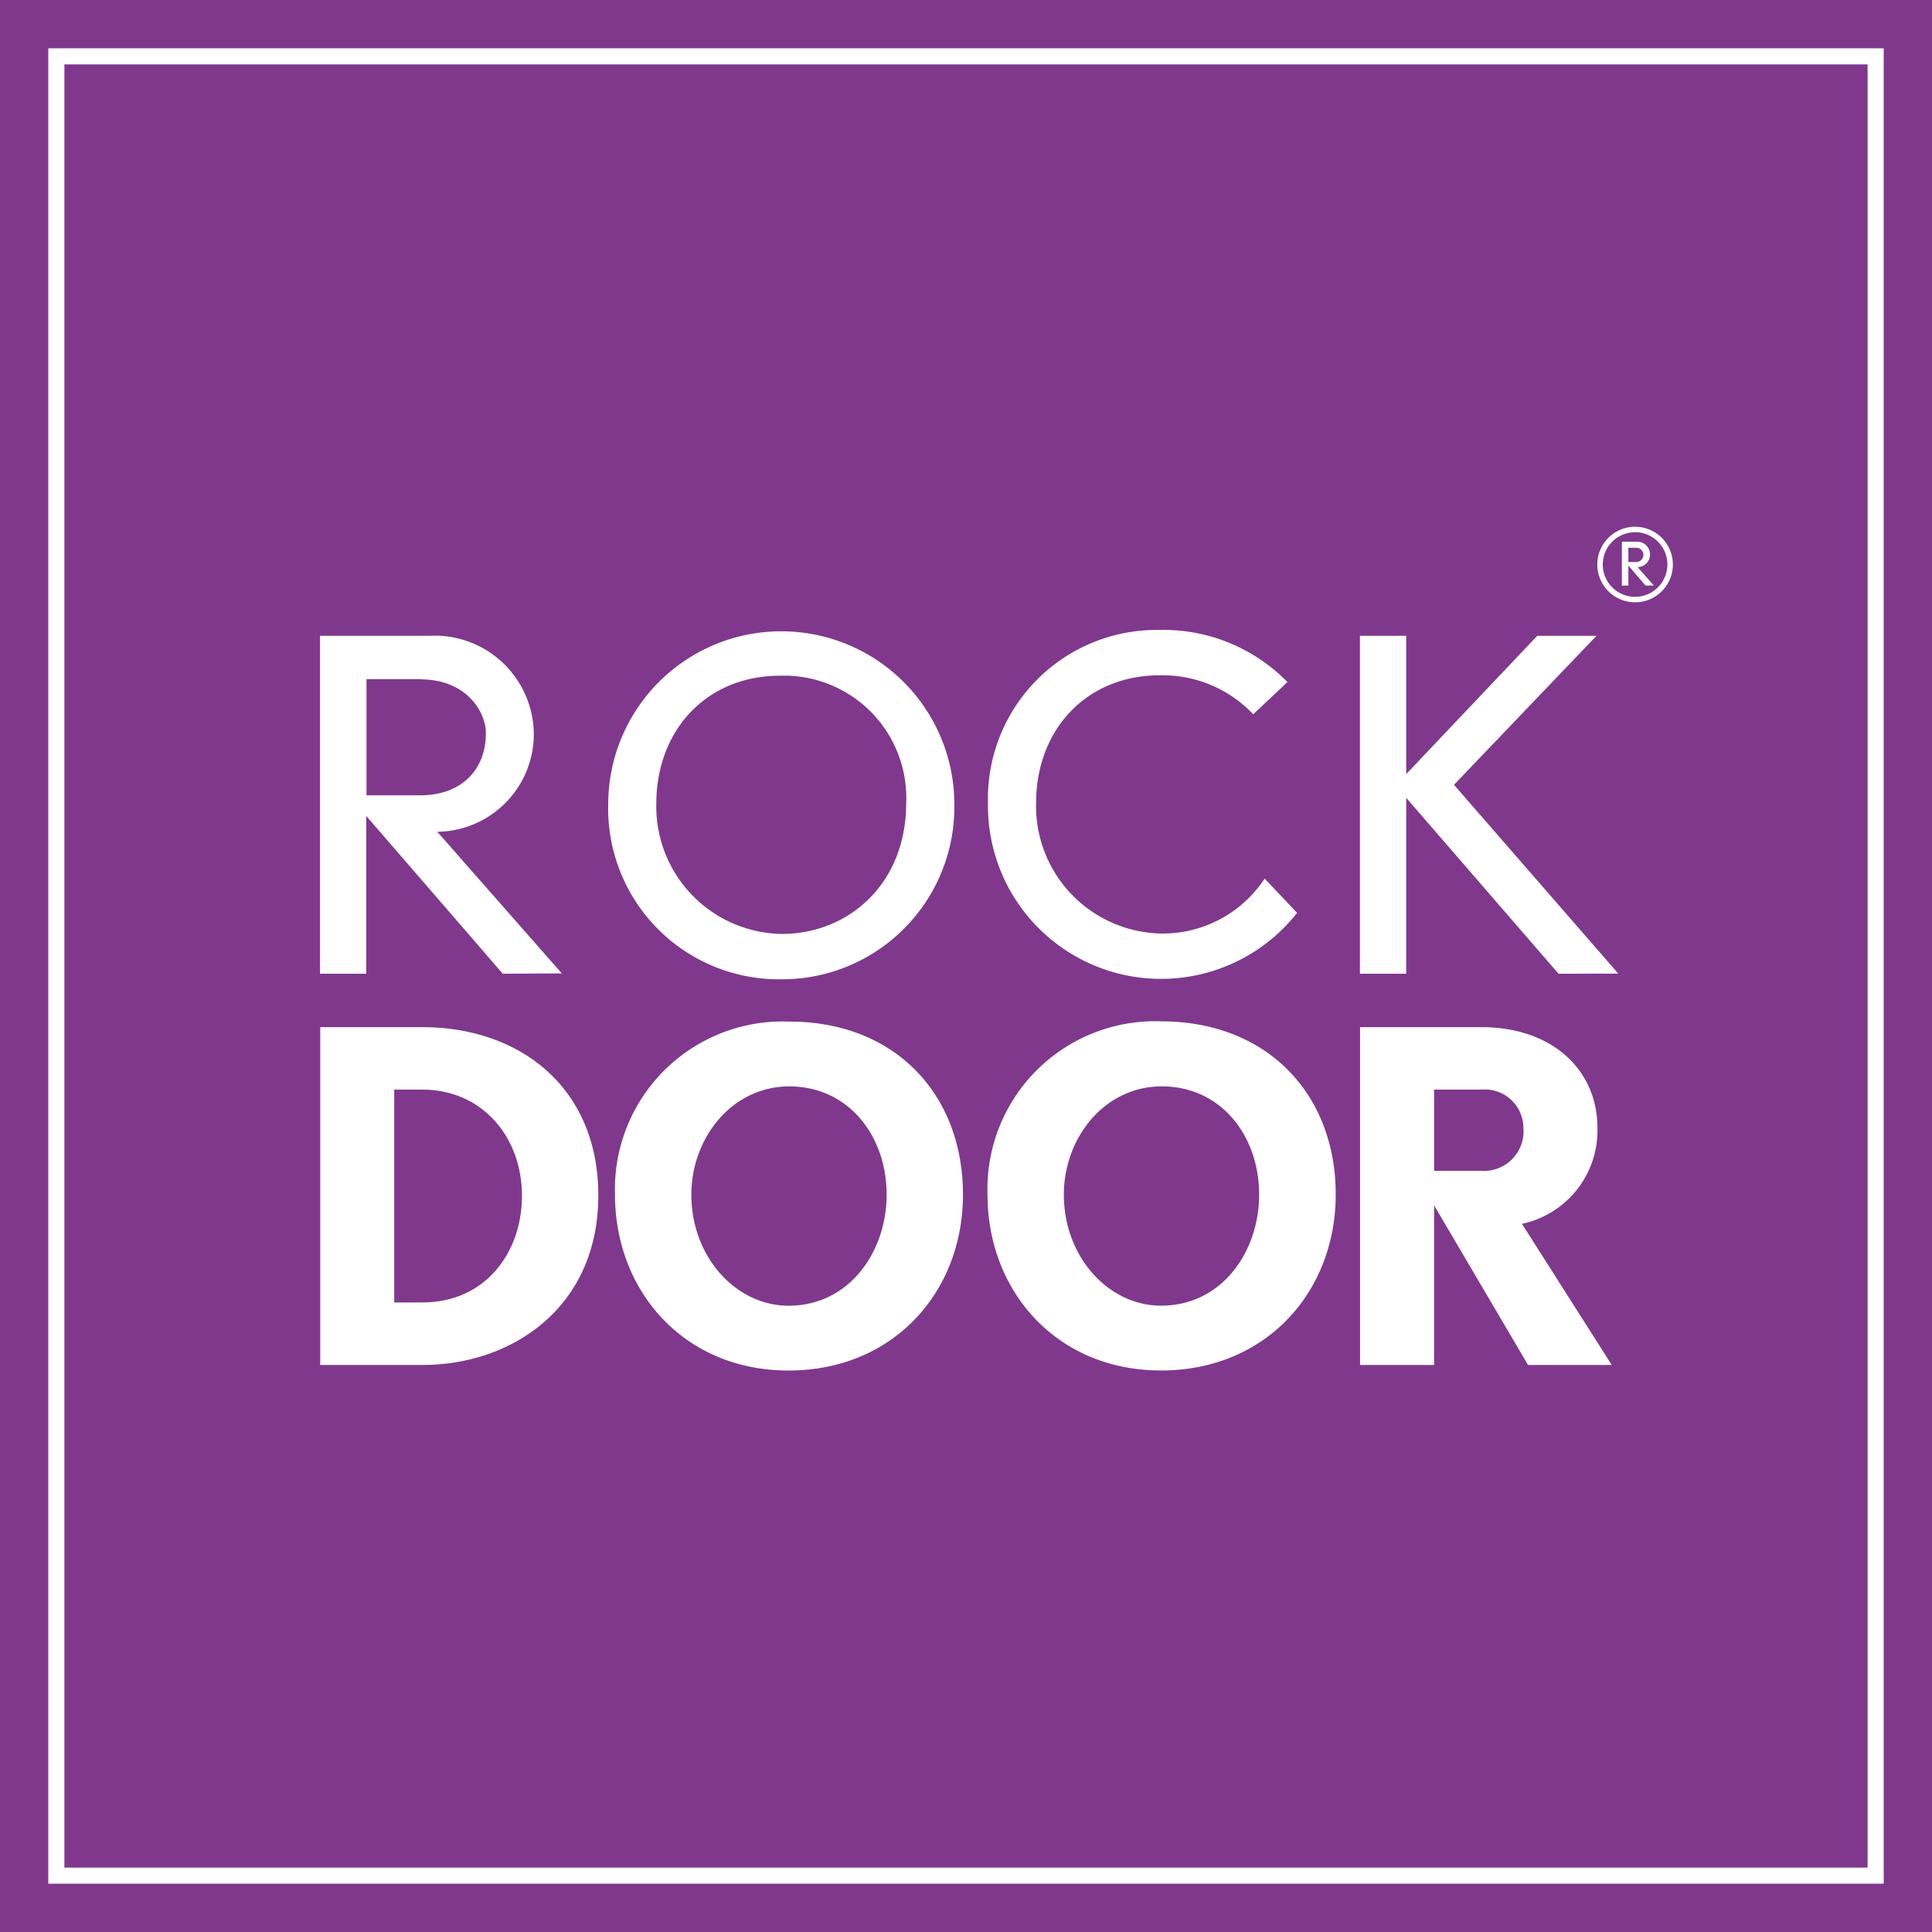
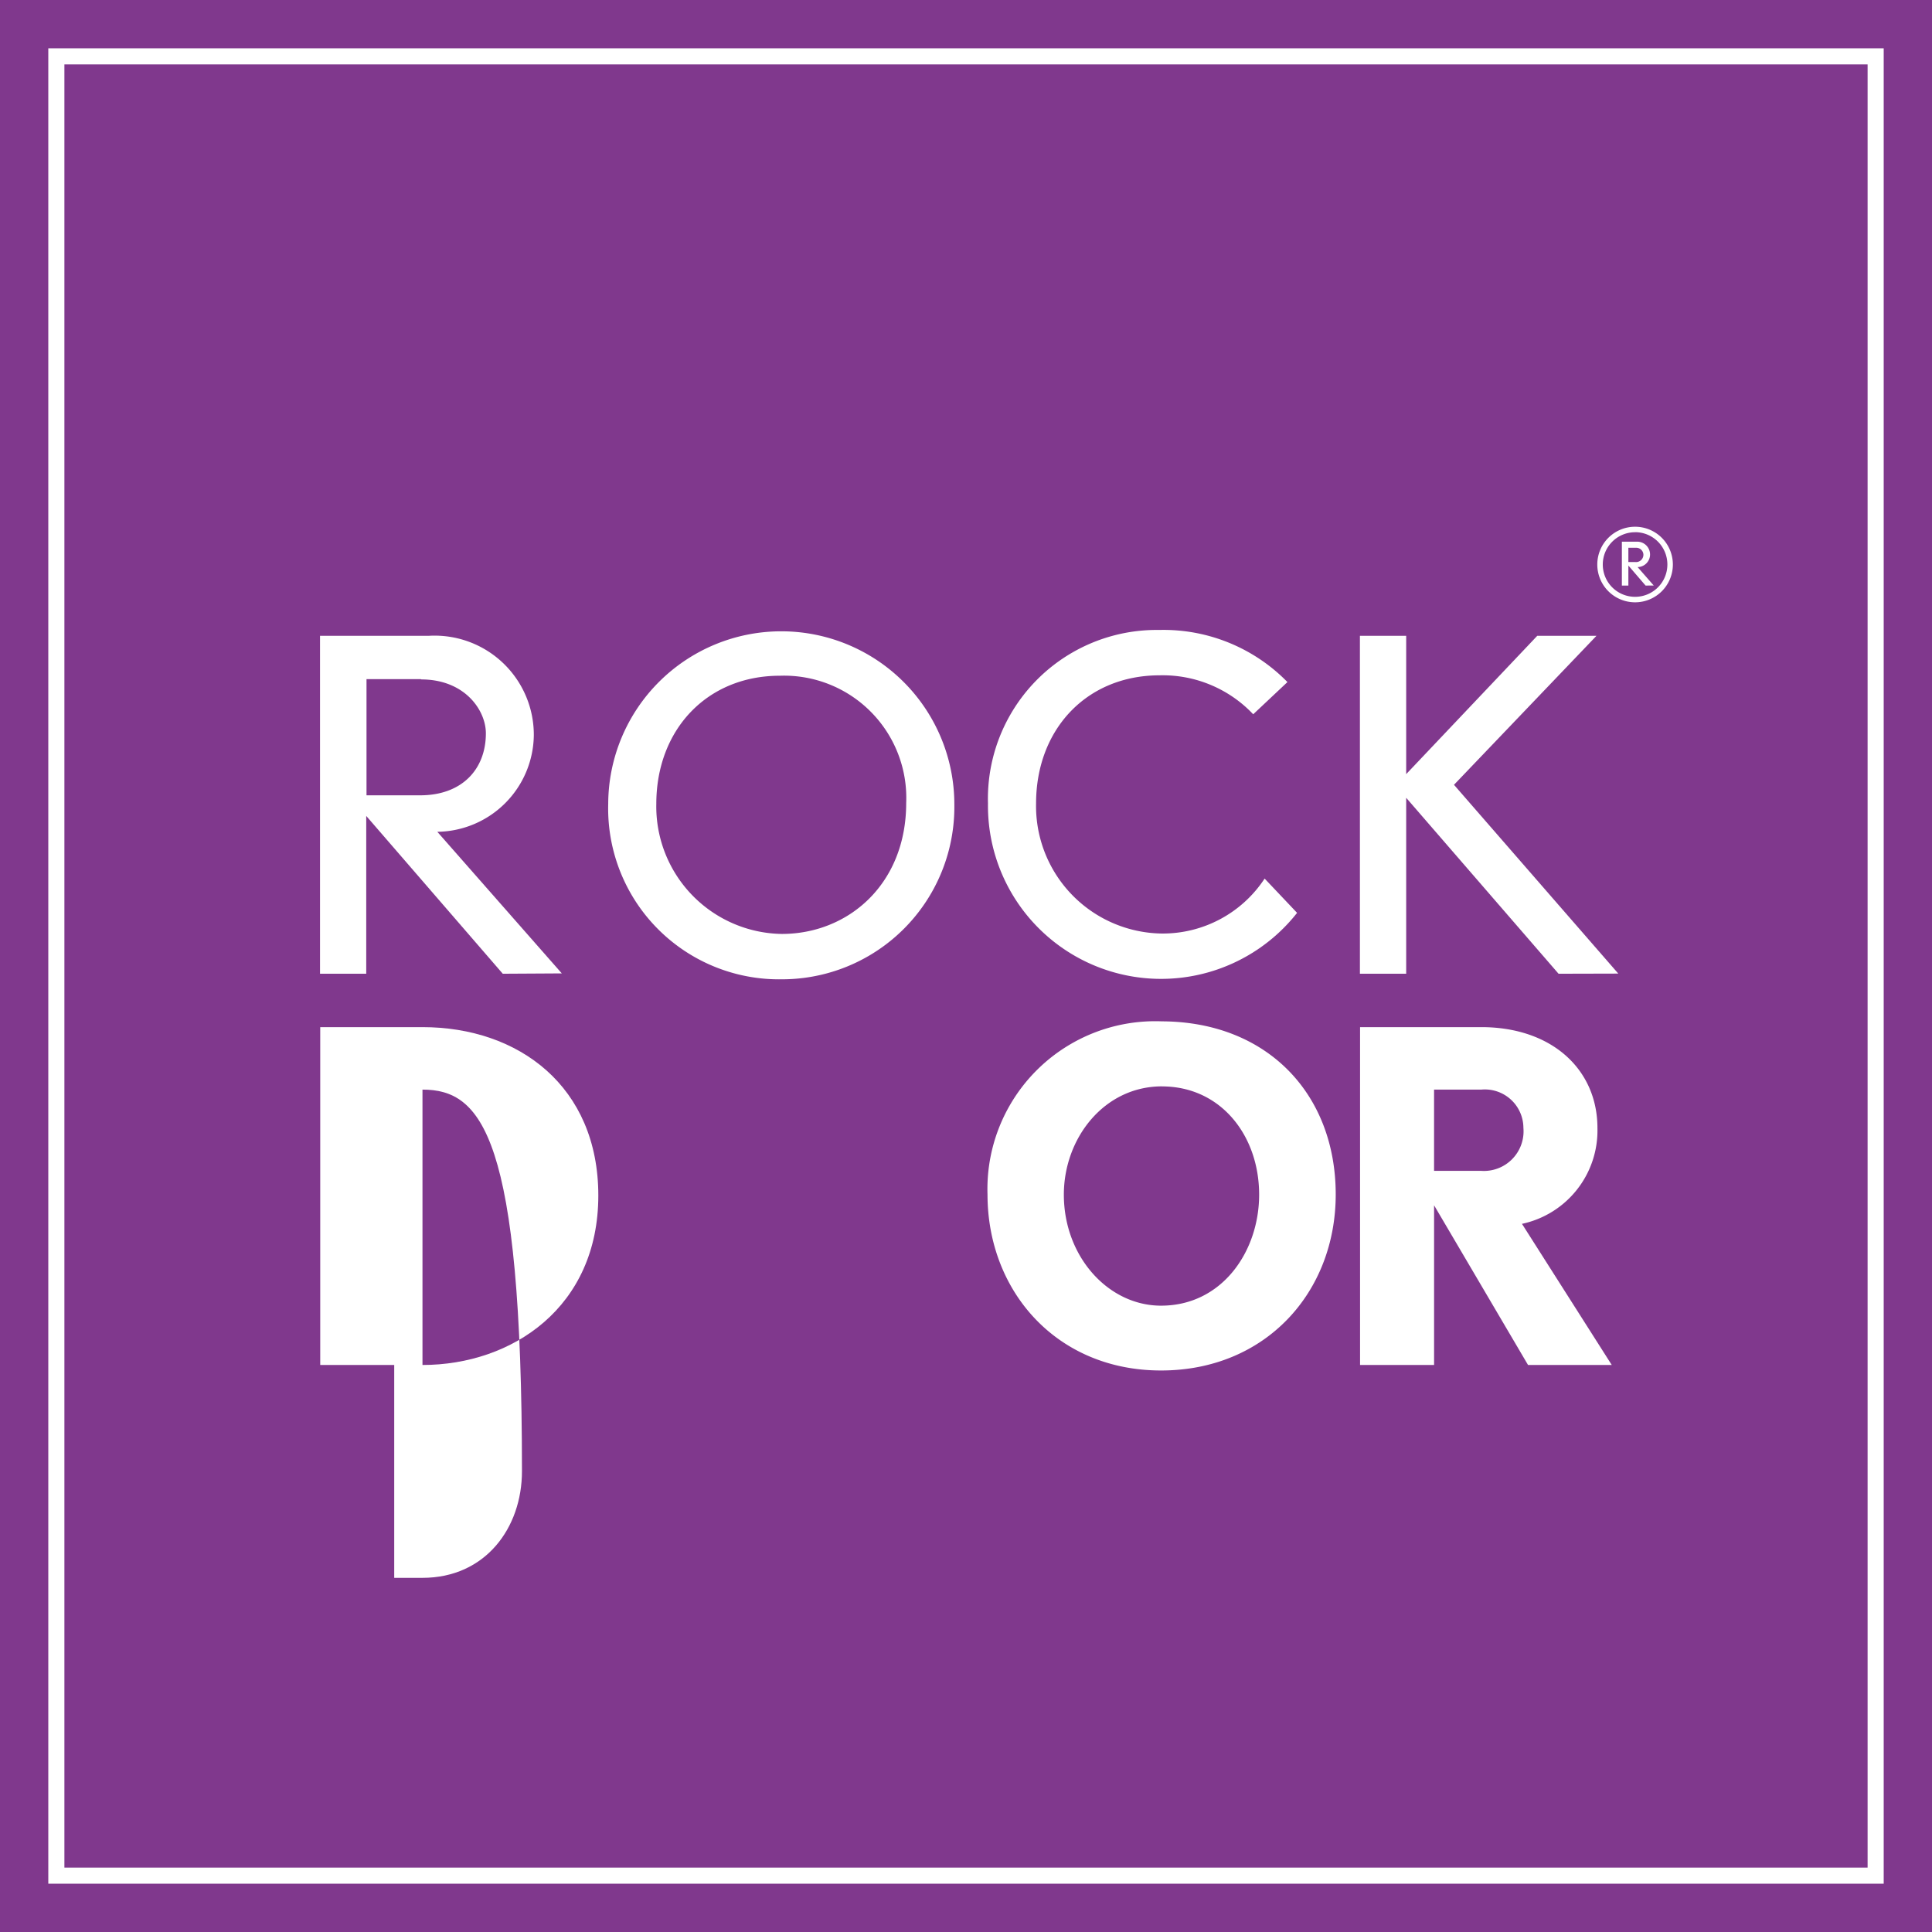
<svg xmlns="http://www.w3.org/2000/svg" id="logo" viewBox="0 0 131.606 131.606">
  <rect id="Rectangle_22" data-name="Rectangle 22" width="131.606" height="131.606" fill="#80388d" />
  <rect id="Rectangle_23" data-name="Rectangle 23" width="125.026" height="125.026" transform="translate(3.29 3.29)" fill="#fff" />
  <rect id="Rectangle_24" data-name="Rectangle 24" width="122.832" height="122.832" transform="translate(4.387 4.387)" fill="#80388d" />
  <path id="Path_355" data-name="Path 355" d="M431.074,354.678a2.574,2.574,0,1,1,2.574-2.574A2.574,2.574,0,0,1,431.074,354.678Zm0-4.774a2.2,2.2,0,1,0,2.2,2.207A2.2,2.2,0,0,0,431.074,349.9Zm.716,3.633-1.173-1.363v1.363h-.443v-2.989h1a.875.875,0,0,1,.92.875.858.858,0,0,1-.848.855l1.1,1.256Zm-.64-2.574h-.533v.972h.477a.5.5,0,0,0,.547-.519A.488.488,0,0,0,431.15,350.962Z" transform="translate(-319.694 -313.649)" fill="#fff" />
  <path id="Path_356" data-name="Path 356" d="M189.468,394.021l-9.3-10.75v10.75H177.02V371h7.439a6.757,6.757,0,0,1,7.124,6.778,6.66,6.66,0,0,1-6.574,6.574l8.48,9.646Zm-5.577-20.067h-3.705v7.913h3.654c2.84,0,4.477-1.764,4.477-4.224,0-1.557-1.419-3.671-4.411-3.671Z" transform="translate(-155.22 -327.691)" fill="#fff" />
  <path id="Path_357" data-name="Path 357" d="M245.582,393.7a11.637,11.637,0,0,1-11.822-11.947,11.789,11.789,0,1,1,23.578.062A11.742,11.742,0,0,1,245.582,393.7Zm-.128-20.679c-4.979,0-8.418,3.688-8.418,8.732a8.684,8.684,0,0,0,8.546,8.857c4.539,0,8.476-3.4,8.476-8.919a8.327,8.327,0,0,0-8.6-8.67Z" transform="translate(-192.329 -326.991)" fill="#fff" />
  <path id="Path_358" data-name="Path 358" d="M395.291,394.021l-10.379-11.985v11.985H381.76V371h3.152v9.424l8.93-9.424h4.034l-9.708,10.151,11.192,12.86Z" transform="translate(-289.124 -327.691)" fill="#fff" />
-   <path id="Path_359" data-name="Path 359" d="M184.025,471.064H177.06V448.05h6.965c6.556,0,11.978,4.038,11.978,11.476C196,467.124,190.141,471.064,184.025,471.064Zm0-18.759H182.1v14.5h1.924c4.287,0,6.778-3.4,6.778-7.266C190.8,455.492,188.059,452.306,184.025,452.306Z" transform="translate(-155.246 -378.083)" fill="#fff" />
-   <path id="Path_360" data-name="Path 360" d="M246.919,470.729c-7.124,0-11.819-5.421-11.819-11.978a11.43,11.43,0,0,1,11.881-11.791c7.189,0,11.822,4.951,11.822,11.791C258.8,465.4,254.042,470.729,246.919,470.729Zm.062-19.354c-3.937,0-6.681,3.529-6.681,7.376,0,4.224,3.027,7.563,6.619,7.563,4.152,0,6.684-3.688,6.684-7.563,0-4.034-2.623-7.376-6.622-7.376Z" transform="translate(-193.206 -377.37)" fill="#fff" />
+   <path id="Path_359" data-name="Path 359" d="M184.025,471.064H177.06V448.05h6.965c6.556,0,11.978,4.038,11.978,11.476C196,467.124,190.141,471.064,184.025,471.064ZH182.1v14.5h1.924c4.287,0,6.778-3.4,6.778-7.266C190.8,455.492,188.059,452.306,184.025,452.306Z" transform="translate(-155.246 -378.083)" fill="#fff" />
  <path id="Path_361" data-name="Path 361" d="M320.262,470.7c-7.131,0-11.822-5.418-11.822-11.992a11.433,11.433,0,0,1,11.884-11.791c7.186.028,11.836,4.965,11.836,11.791C332.16,465.374,327.386,470.7,320.262,470.7Zm.062-19.354c-3.941,0-6.684,3.529-6.684,7.376,0,4.224,3.027,7.563,6.622,7.563,4.152,0,6.681-3.688,6.681-7.563C326.943,454.691,324.327,451.349,320.324,451.349Z" transform="translate(-241.172 -377.344)" fill="#fff" />
  <path id="Path_362" data-name="Path 362" d="M393.232,471.064l-6.4-10.878v10.878H381.79V448.05h8.258c4.823,0,7.912,2.9,7.912,6.875a6.5,6.5,0,0,1-5.141,6.525l6.117,9.615Zm-3.183-18.759h-3.218v5.536h3.218a2.7,2.7,0,0,0,2.868-2.93,2.628,2.628,0,0,0-2.868-2.605Z" transform="translate(-289.144 -378.083)" fill="#fff" />
  <path id="Path_363" data-name="Path 363" d="M327.375,386.786a8.3,8.3,0,0,1-7.023,3.743,8.685,8.685,0,0,1-8.546-8.86c0-5.041,3.436-8.729,8.418-8.729a8.483,8.483,0,0,1,6.373,2.654l2.332-2.194a11.8,11.8,0,0,0-8.736-3.55,11.5,11.5,0,0,0-11.663,11.819,11.792,11.792,0,0,0,21.056,7.452Z" transform="translate(-241.23 -326.938)" fill="#fff" />
</svg>